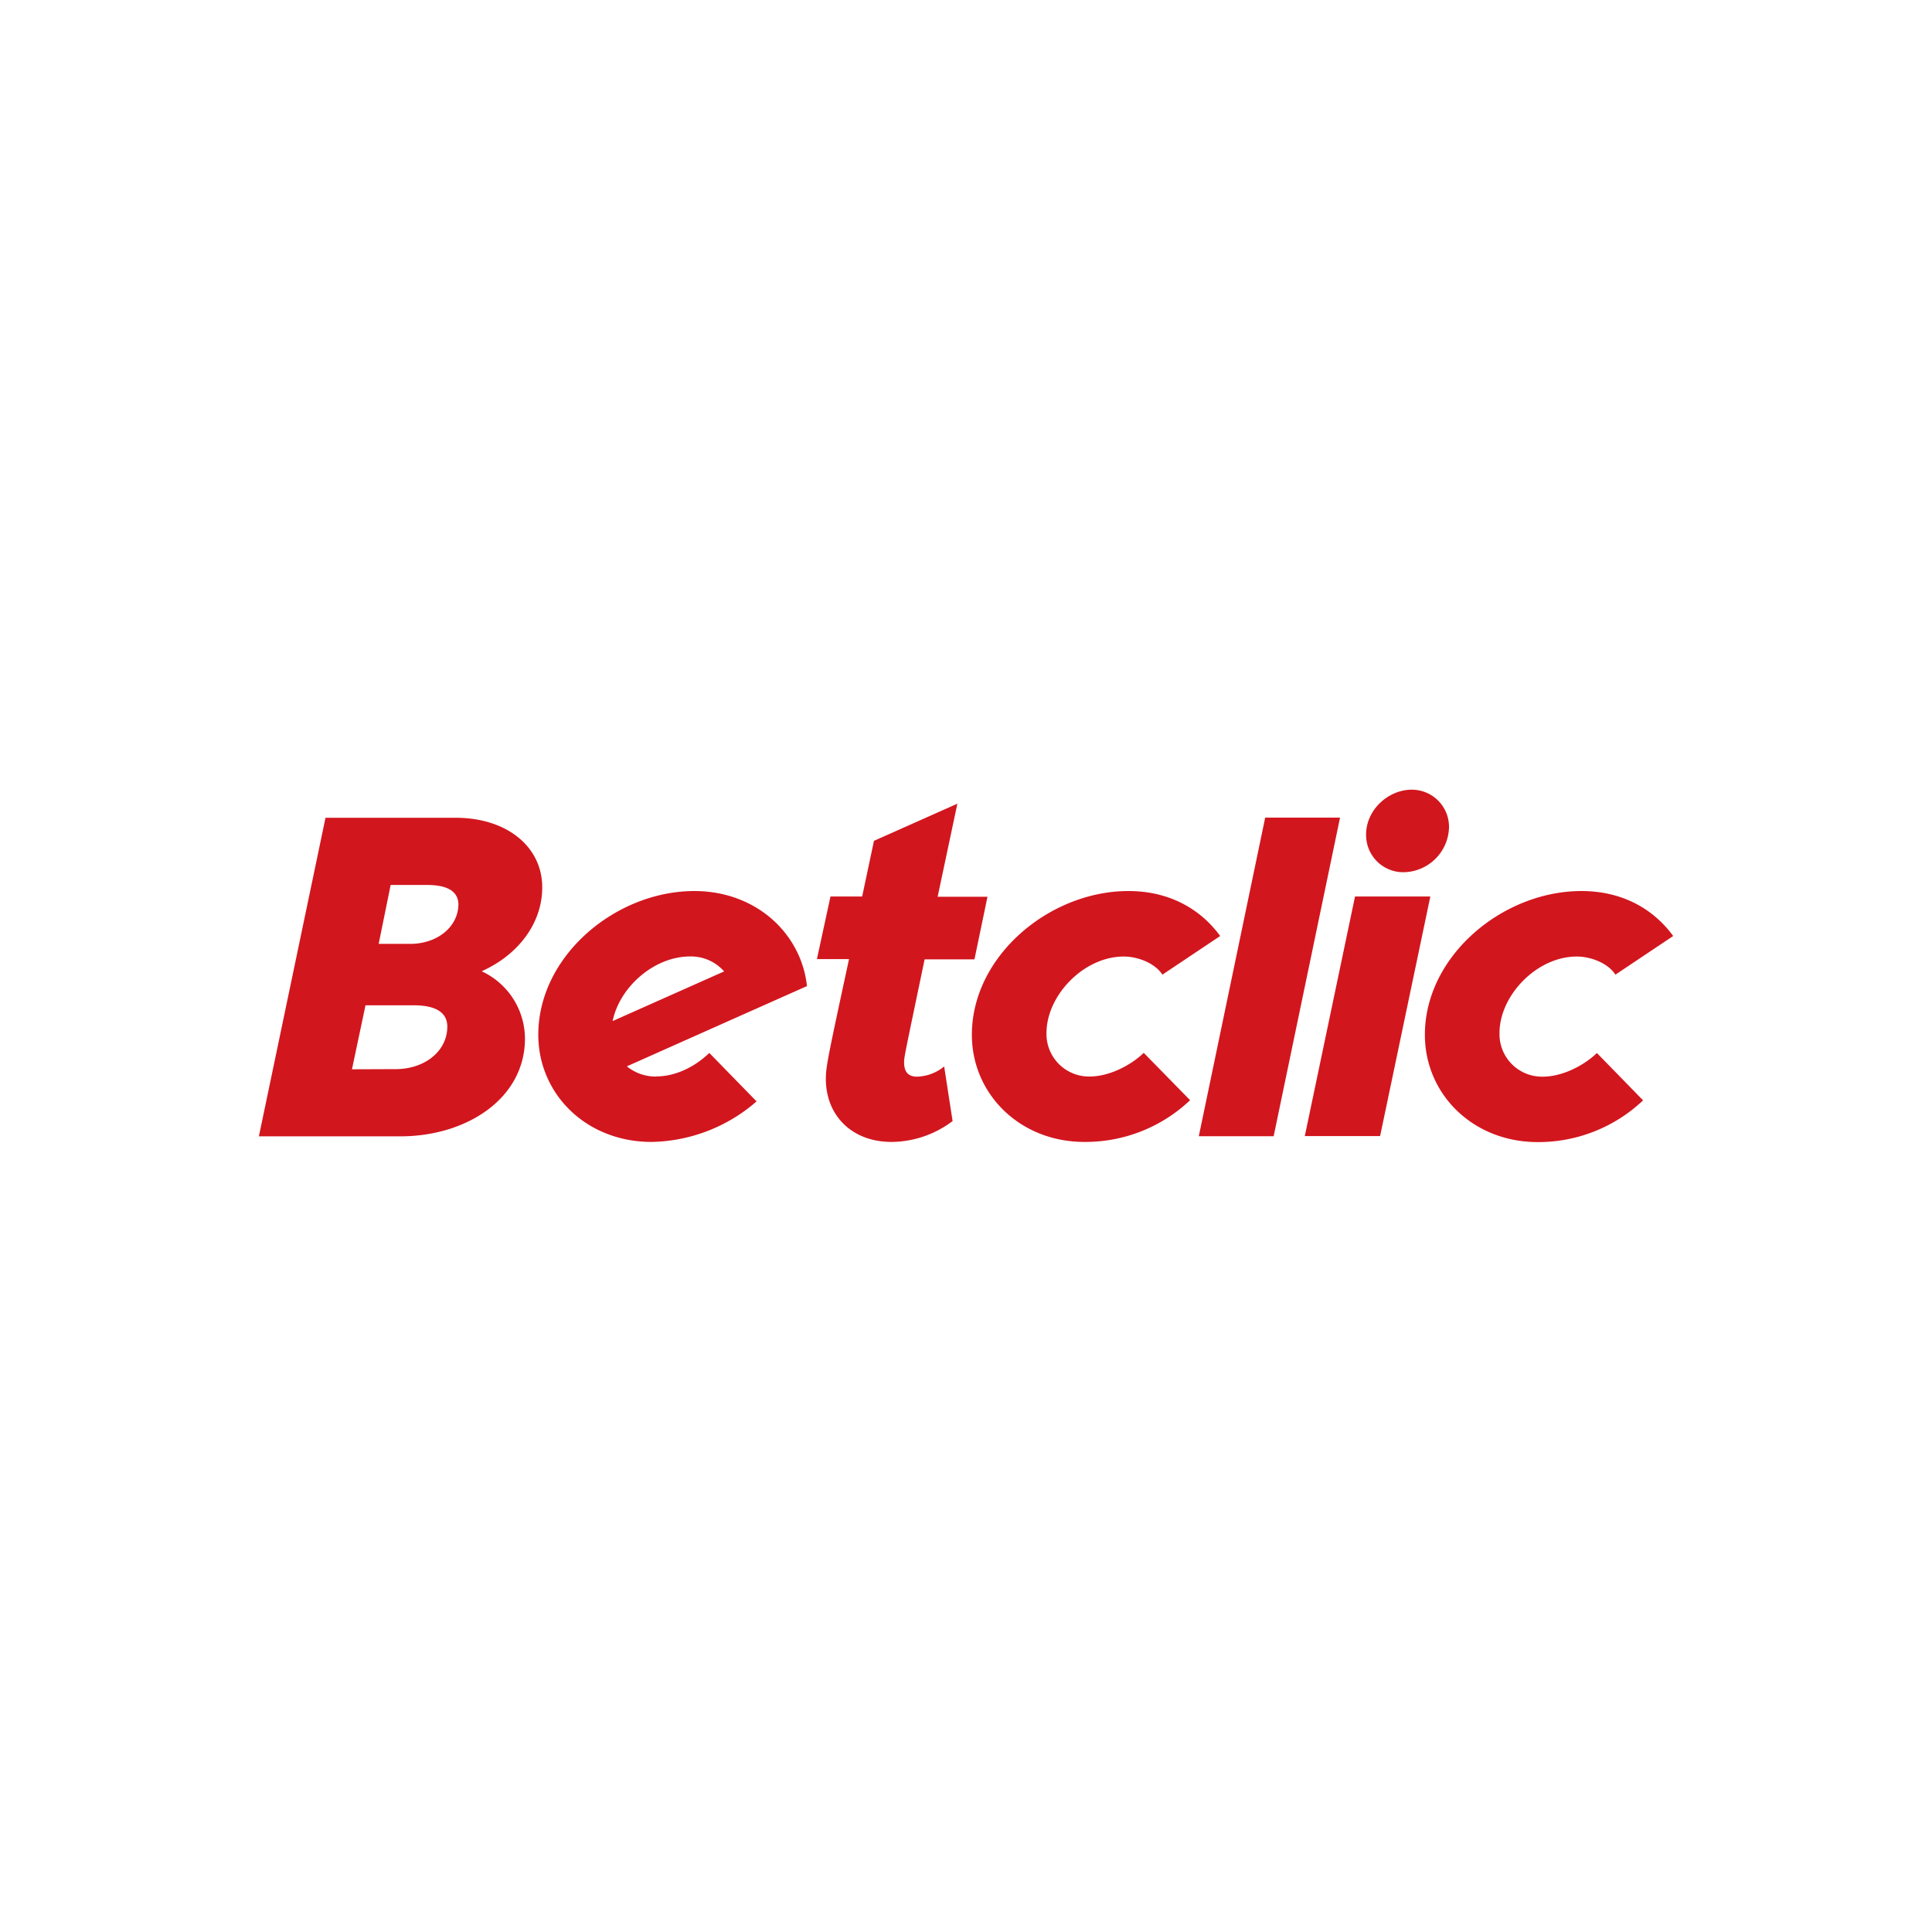
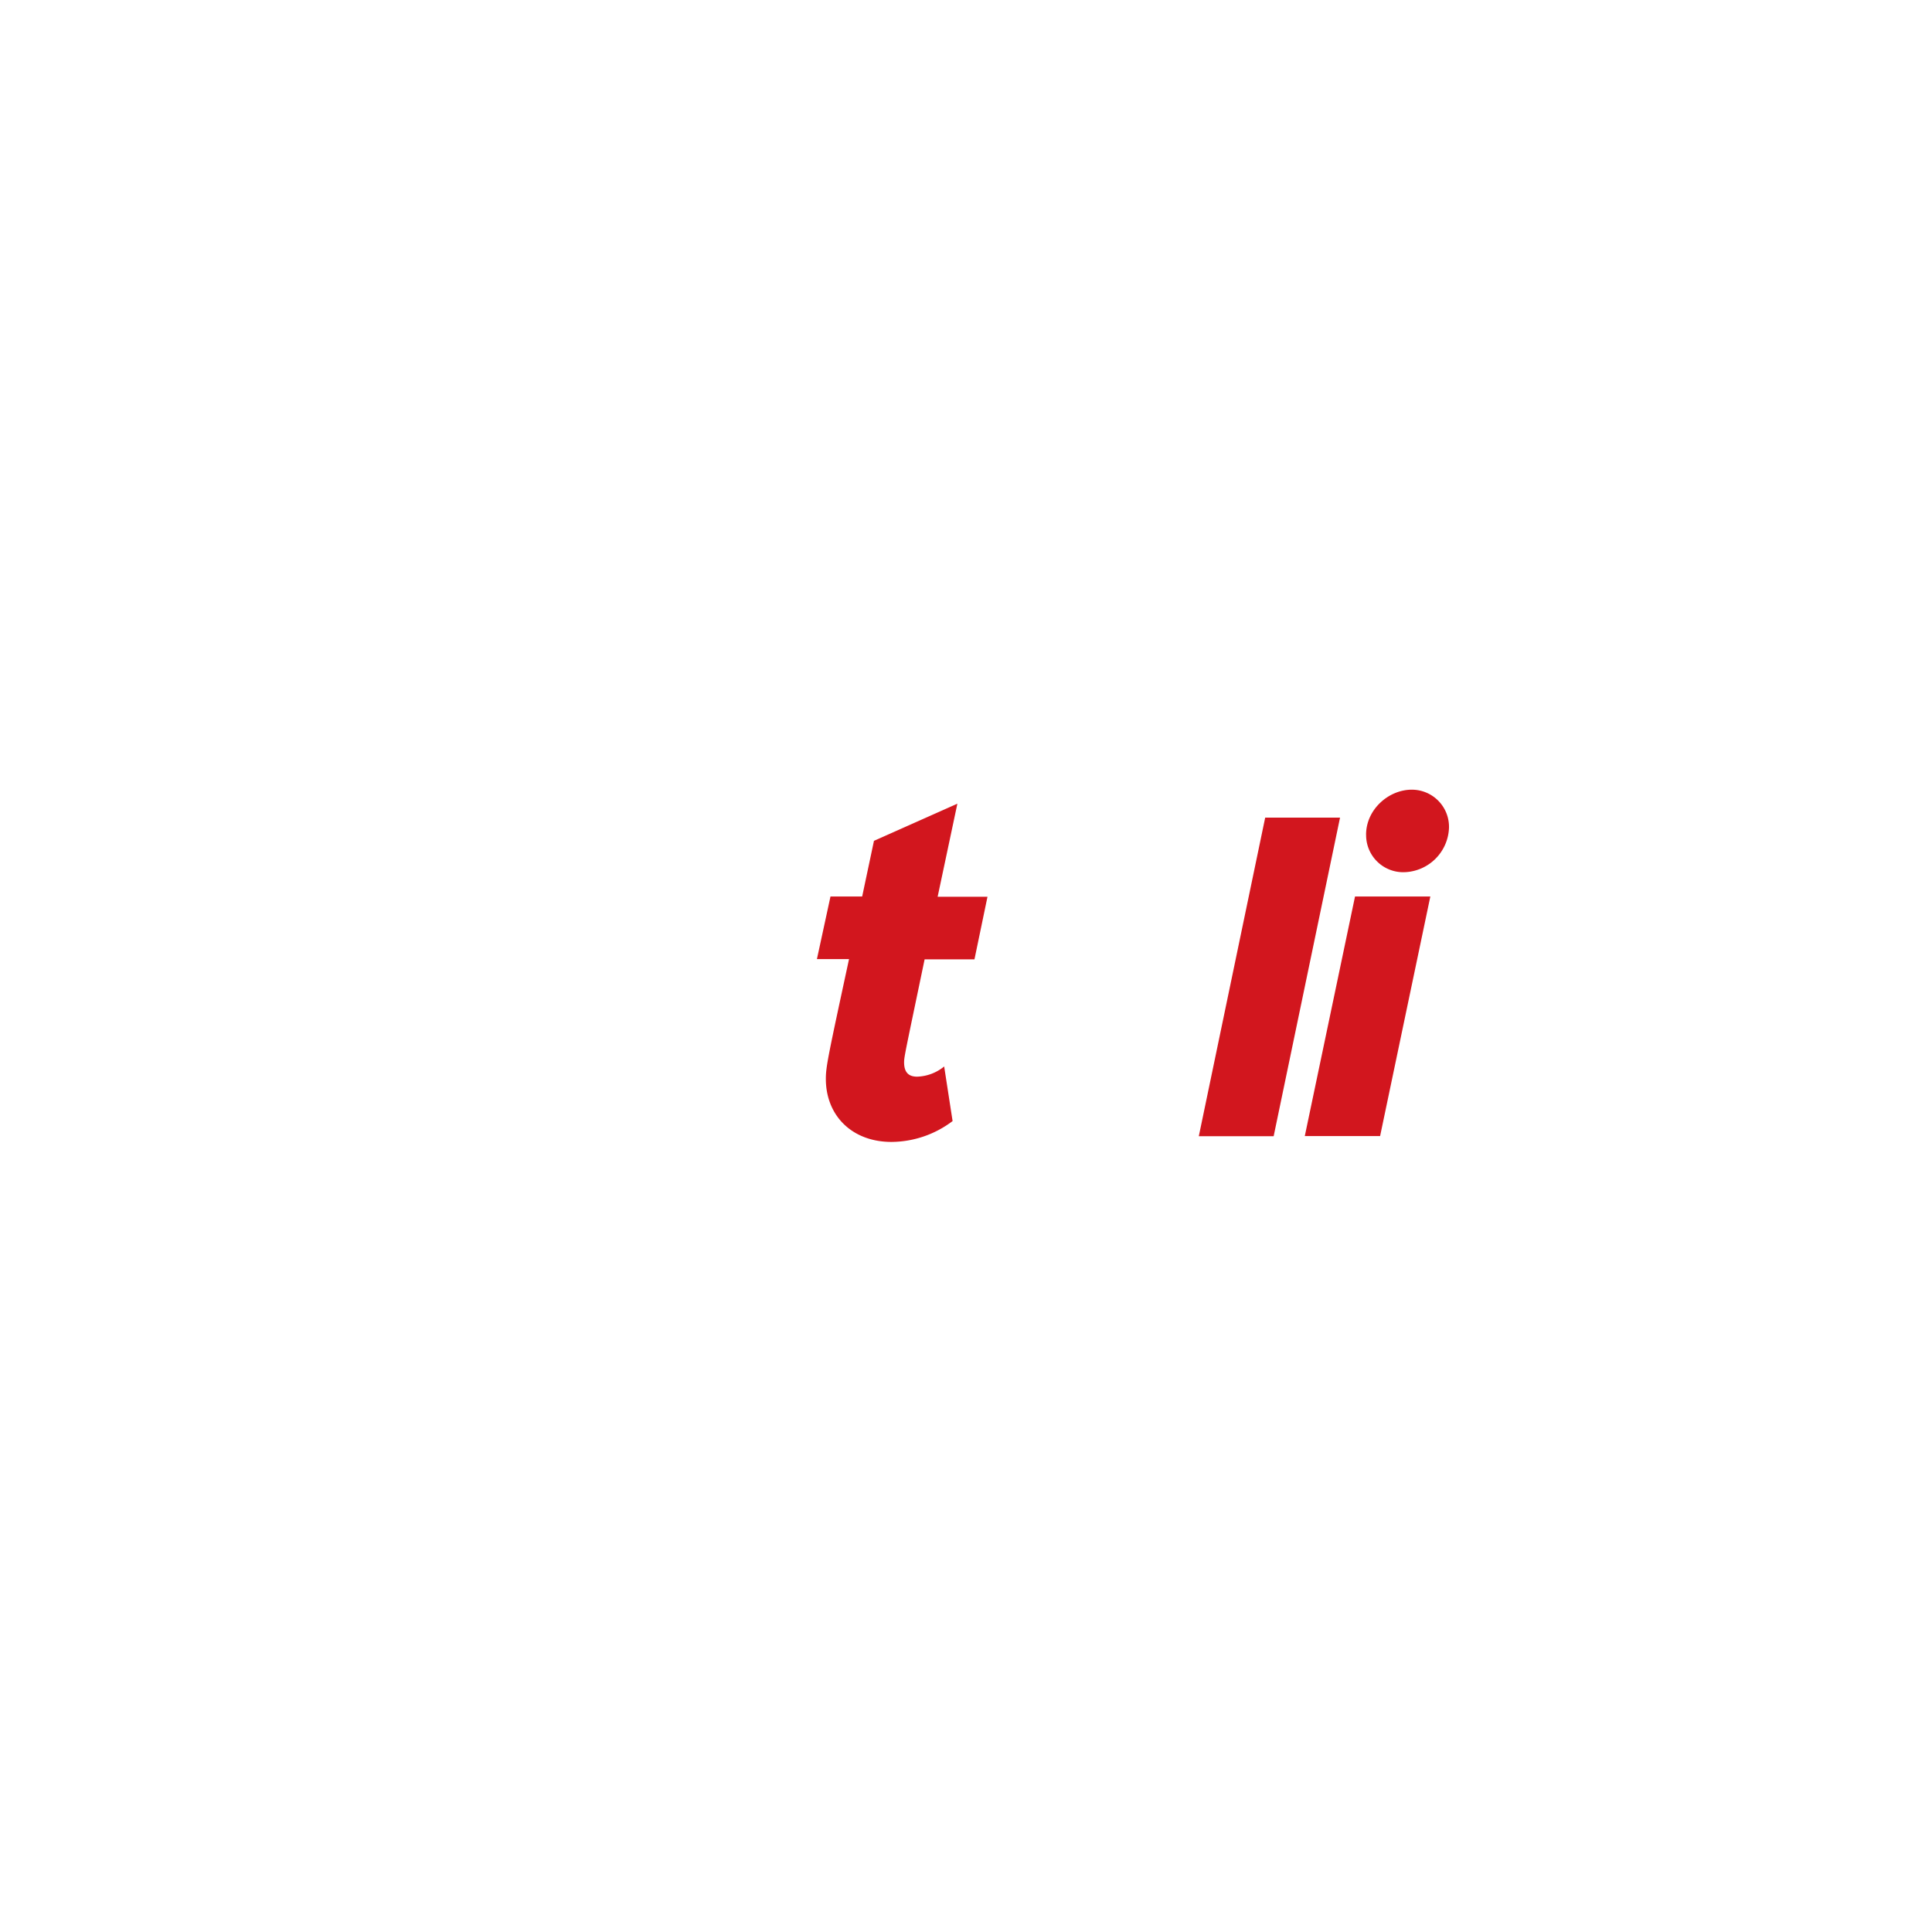
<svg xmlns="http://www.w3.org/2000/svg" id="Layer_1" data-name="Layer 1" viewBox="0 0 500 500">
  <defs>
    <style>.cls-1{fill:#d2161e;}</style>
  </defs>
  <title>1410_500x500_white</title>
-   <path class="cls-1" d="M84.22,211.64h33.69c13.37,0,22.42,7.57,22.42,18,0,9.36-6.27,17.52-15.68,21.72a19.29,19.29,0,0,1,11.21,17.4c0,15.6-15.19,25.32-32.2,25.32H67l17.24-82.44Zm18.15,65.05c7.59,0,13.39-4.68,13.39-11,0-3.6-2.9-5.52-8.68-5.52H94.59l-3.5,16.56Zm3.73-32.41c7.11,0,12.54-4.44,12.54-10.33-.12-3.23-2.78-4.92-8.08-4.92H101.1L98,244.27h8.14ZM251.52,267.8c0-20.41,20.13-37.2,40.51-37.2,11,0,18.93,5,23.75,11.64l-14.95,10c-1.94-3-6.39-4.69-10-4.69-10.37,0-20,10.09-20,19.8A11,11,0,0,0,282,278.6c4.94,0,10.5-2.76,14-6.12L308,284.73a39.39,39.39,0,0,1-27.38,10.8C264,295.53,251.52,283.17,251.52,267.8Zm117.24,0c0-20.41,20.14-37.2,40.51-37.2,11,0,18.93,5,23.75,11.64l-14.95,10c-1.93-3-6.39-4.69-10-4.69-10.37,0-20,10.09-20,19.8a11,11,0,0,0,11.21,11.29c4.94,0,10.49-2.76,14-6.12l11.95,12.25a39.41,39.41,0,0,1-27.38,10.8C381.19,295.53,368.76,283.17,368.76,267.8ZM169.81,278.61a11.8,11.8,0,0,1-7.58-2.64l26.91-12,19.7-8.77a26.53,26.53,0,0,0-4.07-11.54c-5-7.84-14.09-13.06-25.08-13.06-20.25,0-40.38,16.69-40.38,37.2a28.33,28.33,0,0,0,.42,4.82,27,27,0,0,0,4.78,11.23c5.17,7.07,13.8,11.68,24.1,11.68a42.44,42.44,0,0,0,27.19-10.49l-12.23-12.54c-3.75,3.61-8.73,6.08-13.76,6.08Zm8.8-31.08a11.41,11.41,0,0,1,8.79,3.87l-28.85,12.85c1.77-8.74,10.68-16.72,20.06-16.72Z" />
  <path class="cls-1" d="M247.75,208l-21.57,9.61-3.05,14.4h-8.2l-3.51,16.2h8.31c-5.43,25.19-6,27.83-6,31,0,9.49,6.75,16.32,17,16.32a26.46,26.46,0,0,0,15.8-5.4L244.35,276a11.59,11.59,0,0,1-7,2.64c-2.17,0-3.37-1.08-3.37-3.72,0-1.43.36-2.88,5.31-26.64h12.9l3.37-16.2h-12.9l5.09-24Zm79.68,3.6H346.8l-17.18,82.45H310.25l17.18-82.45Zm23.27,20.41h19.47l-13,62H337.68l13-62Zm2.84-16c0-6.48,5.8-11.64,11.82-11.64a9.62,9.62,0,0,1,9.64,9.84,11.93,11.93,0,0,1-11.45,11.51,9.6,9.6,0,0,1-10-9.71Z" />
</svg>